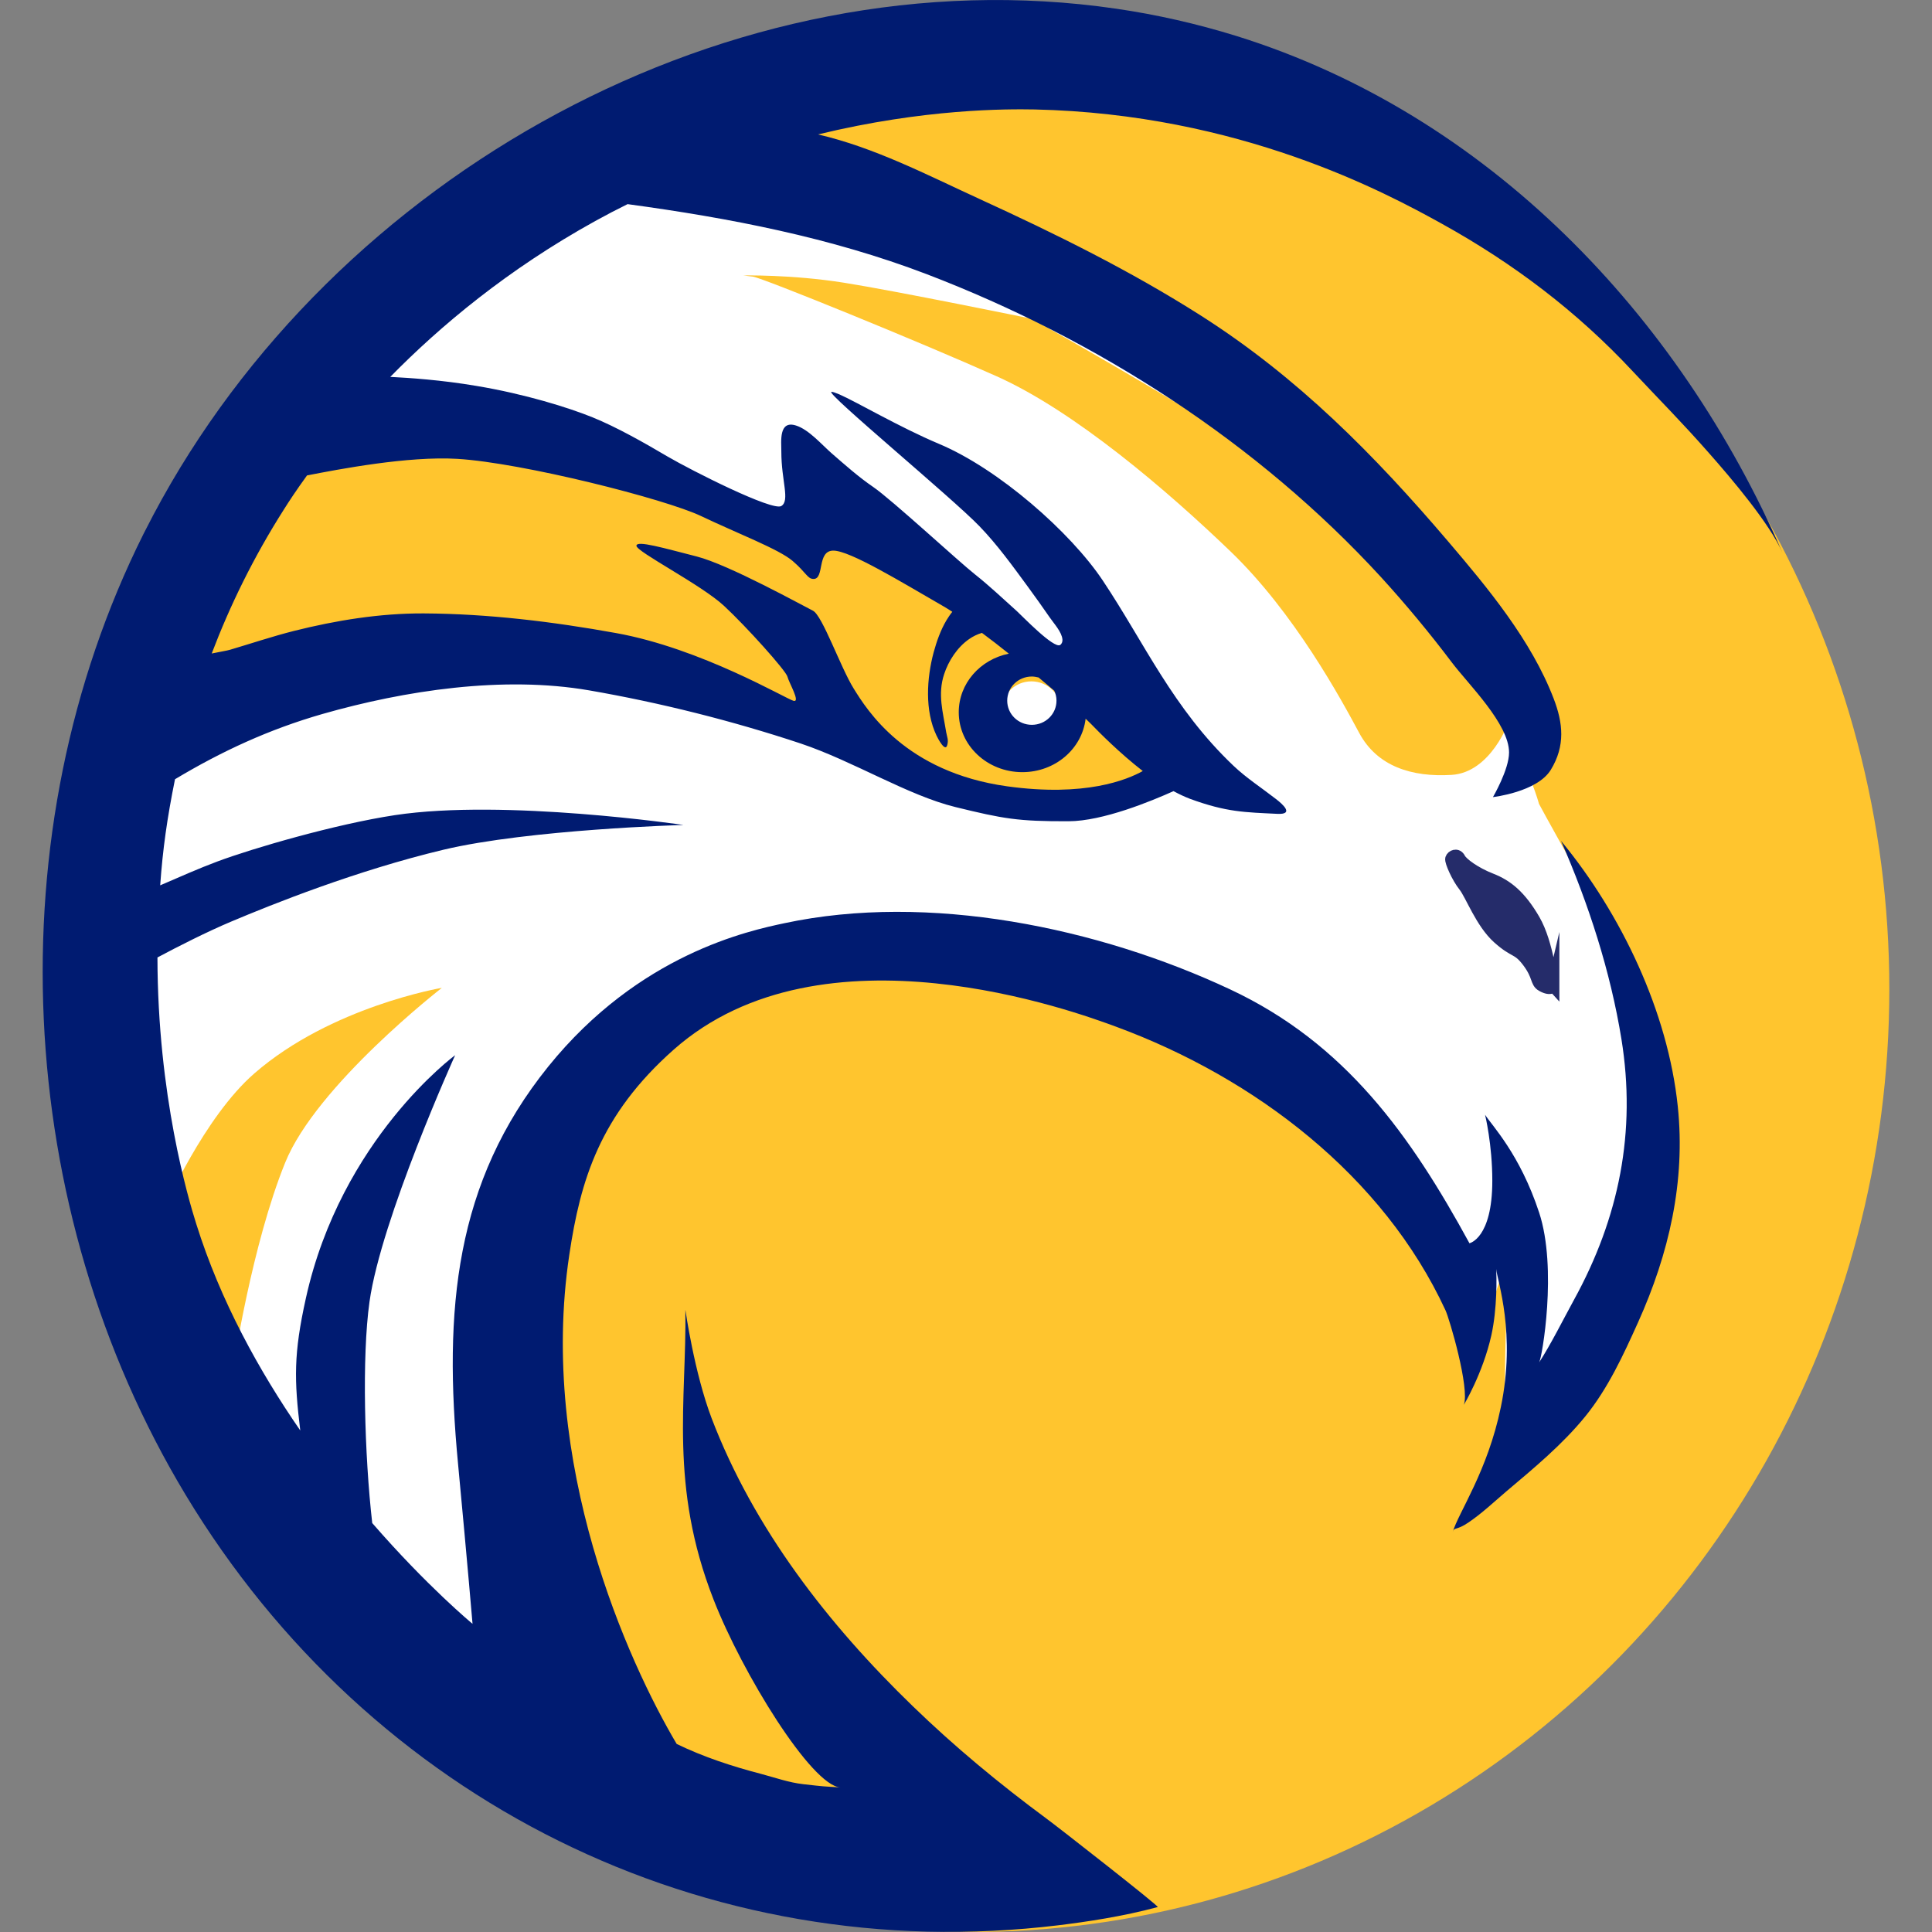
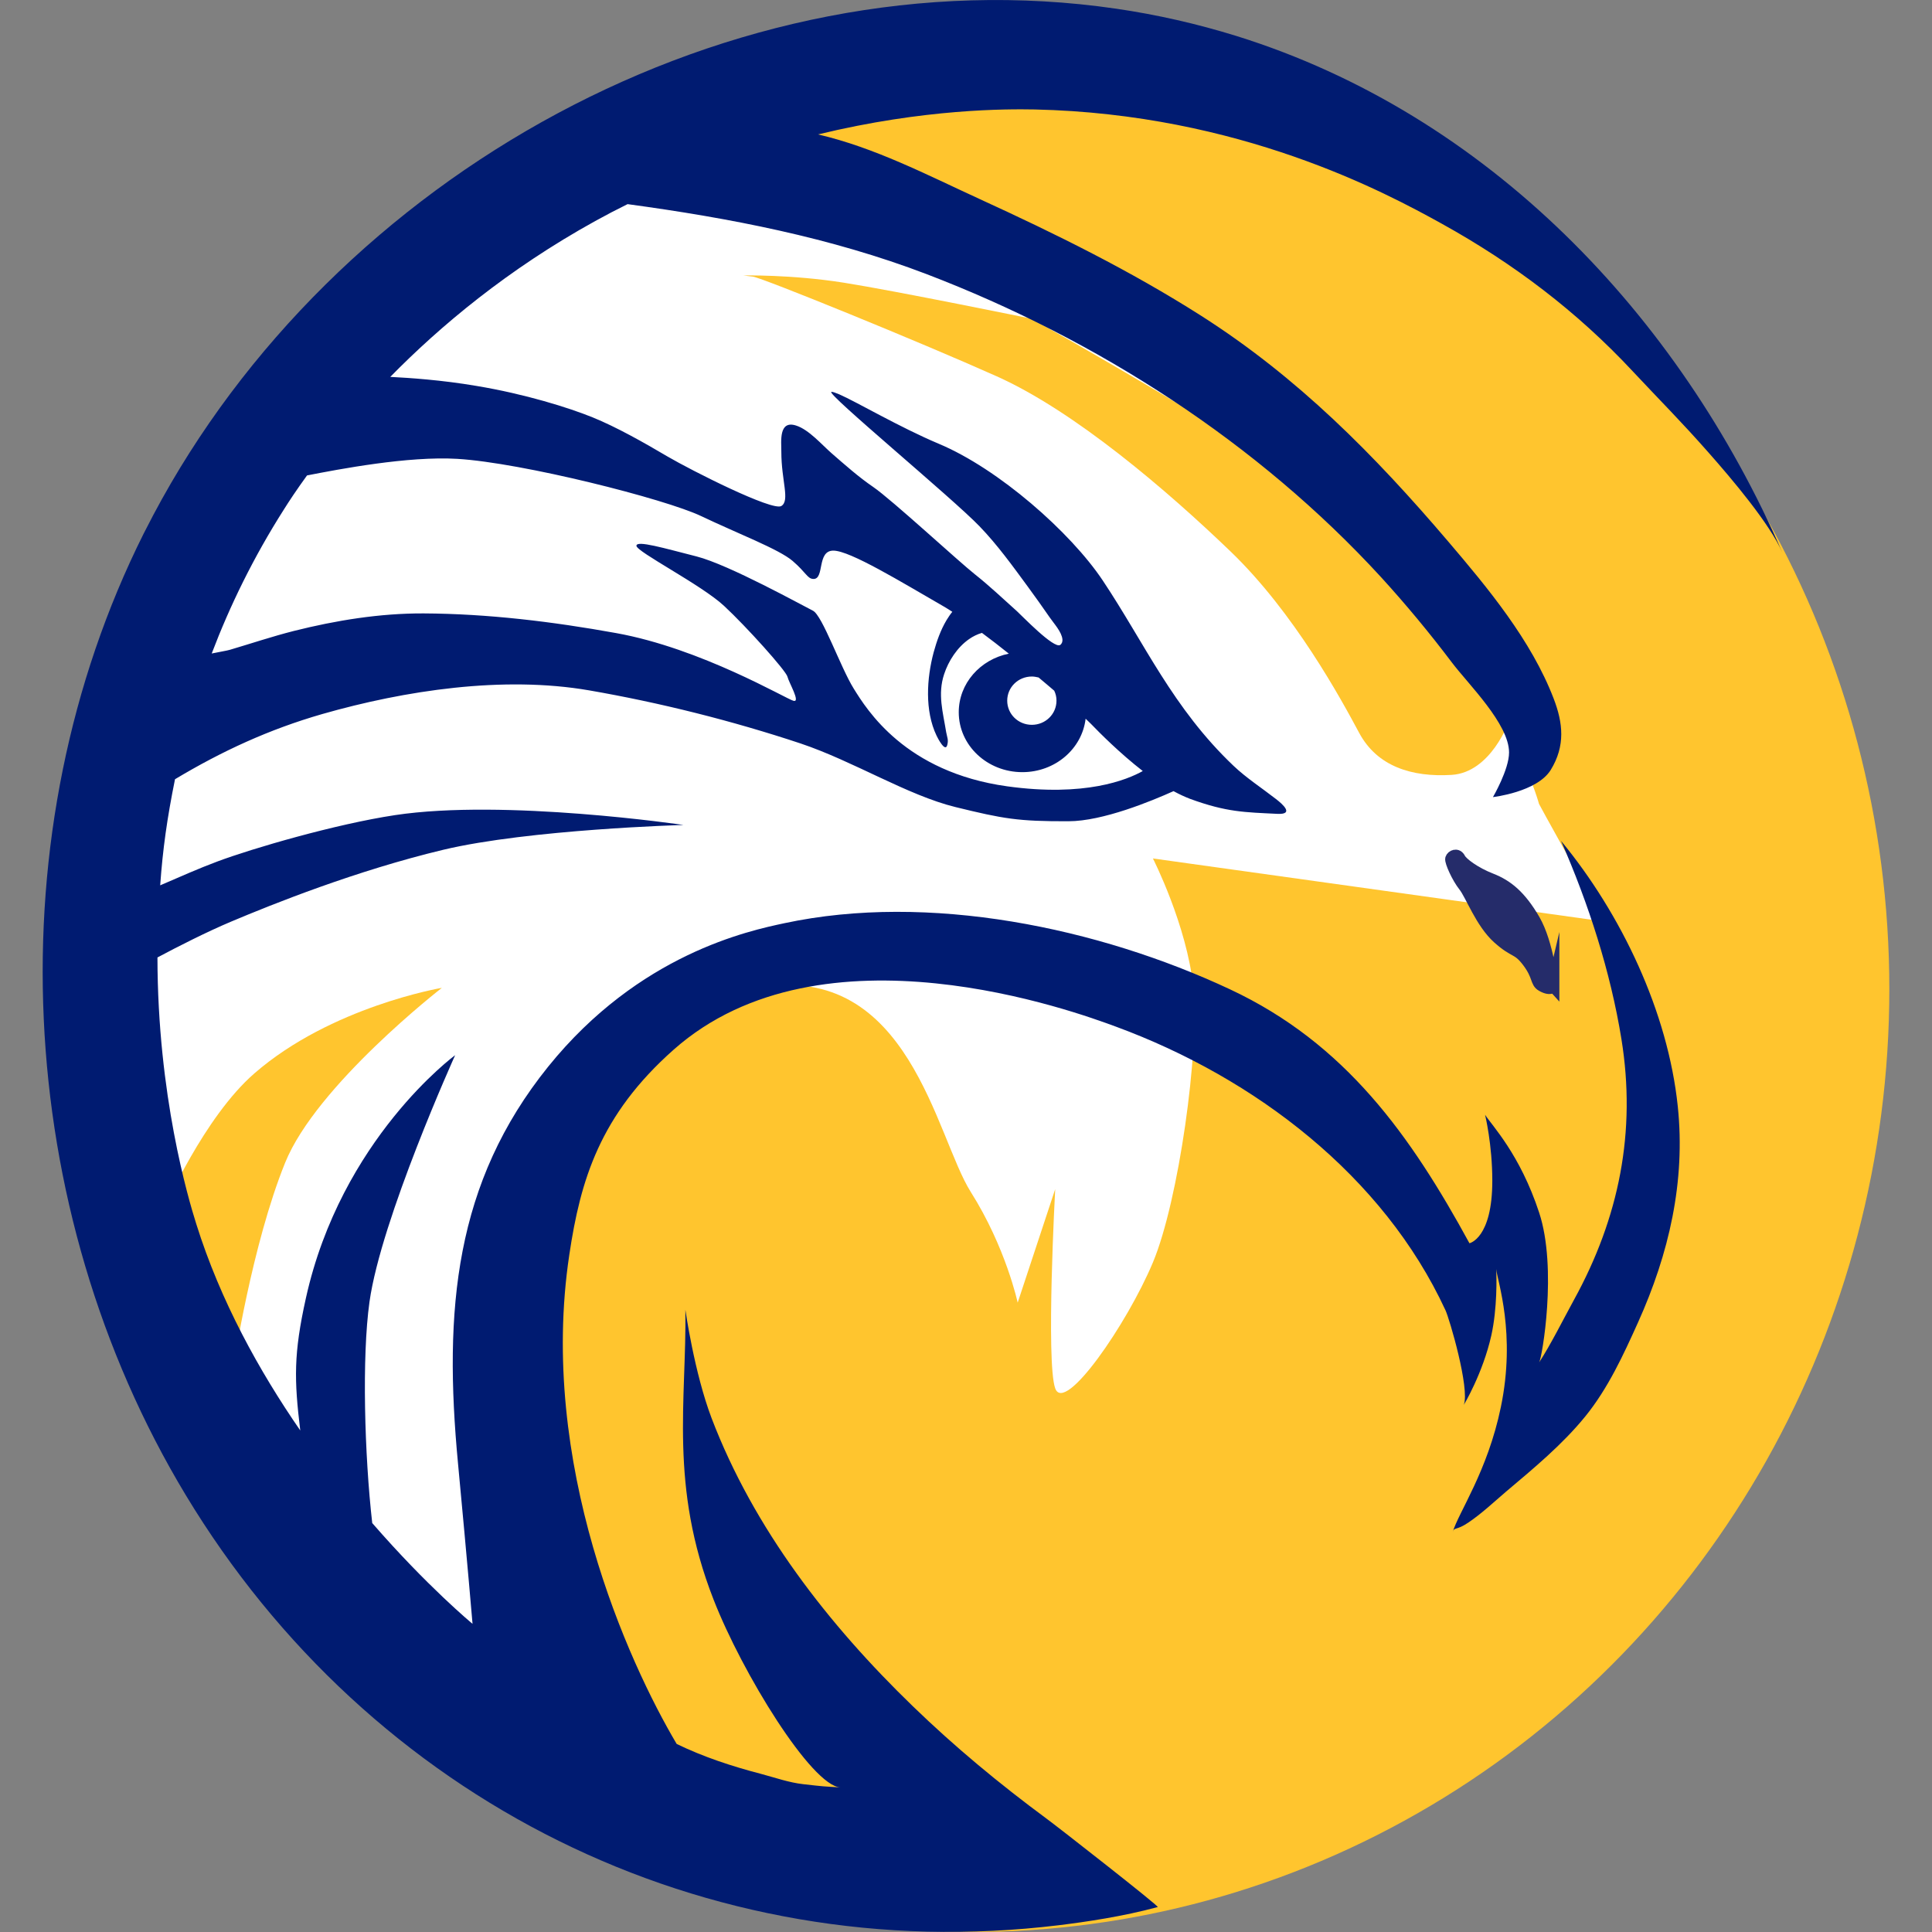
<svg xmlns="http://www.w3.org/2000/svg" id="Layer_1" viewBox="0 0 120 120">
  <rect x="0" y="0" width="120" height="120" fill="#808080" stroke="none" />
  <defs>
    <style>.cls-1{fill:#001b71;}.cls-2{fill:#fff;}.cls-3{fill:#ffc52e;}.cls-4{fill:#252c6a;stroke:#252c6a;stroke-miterlimit:10;stroke-width:.79px;}</style>
  </defs>
  <ellipse class="cls-3" cx="60.37" cy="61.44" rx="56.98" ry="58.56" />
-   <path class="cls-2" d="M99.81,57.26c-1.58-2.43-4.22-7.33-4.22-7.33,0,0-1.17-4.42-5.43-9.93-4.26-5.5-22.74-21.85-30.2-24.94-7.46-3.09-22.38-4.73-22.38-4.73,0,0-27.91,14.7-31.1,37.8-3.18,23.1,6.39,51.22,16.67,58.22,10.27,7,15.88,7.63,15.52,7.08s-12.18-29.46-8.37-36.01,7.64-14.54,16.91-16.09c9.27-1.55,20-1.16,28.19,3.92s10.91,9.26,13.09,12.71,2.91,6.87,2.91,6.87l2.33-7.05s-.58,10.73,0,12.37,4.47-4,6.07-7.82c1.6-3.82,2.91-13.21,2.51-17.08s-2.51-8.01-2.51-8.01Z" />
+   <path class="cls-2" d="M99.81,57.26c-1.58-2.43-4.22-7.33-4.22-7.33,0,0-1.17-4.42-5.43-9.93-4.26-5.5-22.74-21.85-30.2-24.94-7.46-3.09-22.38-4.73-22.38-4.73,0,0-27.91,14.7-31.1,37.8-3.18,23.1,6.39,51.22,16.67,58.22,10.27,7,15.88,7.63,15.52,7.08s-12.18-29.46-8.37-36.01,7.64-14.54,16.91-16.09s10.91,9.26,13.09,12.71,2.91,6.87,2.91,6.87l2.33-7.05s-.58,10.73,0,12.37,4.47-4,6.07-7.82c1.6-3.82,2.91-13.21,2.51-17.08s-2.51-8.01-2.51-8.01Z" />
  <path class="cls-3" d="M93.74,44.77s-1.12,3.21-3.58,3.36-4.62-.52-5.74-2.61-4.03-7.46-7.98-11.26c-3.95-3.8-9.69-8.72-14.54-10.89s-14.54-6.11-15.14-6.19l-.6-.07s2.98-.07,6.26,.45,11.67,2.24,11.67,2.24c0,0,17.71,9.93,20.24,12.83,2.53,2.9,9.39,12.14,9.39,12.14Z" />
-   <path class="cls-3" d="M12.17,43.21c.75,.07,6.78-2.16,11.03-2.31,4.25-.15,7.23-.37,11.11-.07s6.86,1.02,9.62,1.97,5.14,2.04,7.23,3.05c2.09,1.02,5.29,3.66,7.75,4.09,2.46,.43,5.07,1.03,8.05,.8s5.82-2.09,5.82-2.09c0,0-5.74-4.72-6.86-5.86s-8.5-7.04-9.77-7.71c-1.27-.67-3.8-1.49-4.62-1.27s-.45,.89-4.1-.67-8.35-4.4-11.33-4.62-10.59-1.57-13.64-1.12-4.92,1.49-5.29,2.09-1.86,2.68-2.68,4.4c-.82,1.71-2.16,5.52-2.31,6.19s-.75,3.06,0,3.13Zm50.03,.97c0-1.03,.83-1.86,1.86-1.86s1.86,.83,1.86,1.86c0,1.03-.83,1.86-1.86,1.86s-1.86-.83-1.86-1.86Z" />
  <path class="cls-3" d="M27.43,61.36s-6.86,1.16-11.63,5.31c-3.14,2.73-5.57,8.35-5.57,8.35,0,0,2.57,6.76,2.92,7.56s1.35,2.29,1.35,2.29c0,0,1.14-7.54,3.21-12.65,1.94-4.81,9.72-10.85,9.72-10.85Z" />
  <path class="cls-4" d="M96.46,61.21c-.14-.15-.33-2.57-1.19-4.06-.86-1.48-1.67-2.13-2.67-2.52s-1.81-.99-1.96-1.29-.43-.15-.48,0,.38,1.14,.81,1.68,1.05,2.28,2.1,3.22,1.19,.59,1.86,1.48,.48,1.27,.86,1.48c.59,.33,.67,0,.67,0Z" />
  <path class="cls-1" d="M11.53,92.85c11.45,18.99,32.26,29.4,54.23,26.73,1.7-.21,3.97-.54,6.15-1.13,.12-.03-6.26-5.02-6.92-5.5-2.91-2.15-5.7-4.46-8.3-6.98-5.24-5.07-9.87-11.02-12.49-17.88-1.08-2.84-1.63-6.74-1.63-6.74,.08,5.63-1.02,10.92,1.75,18,1.79,4.59,6.09,11.57,7.88,11.67-1.15-.07-.97-.05-2.3-.2-.9-.1-1.76-.41-2.63-.64-1.8-.47-3.57-1.05-5.24-1.86-3.01-5.08-8.62-17.41-6.67-30.38,.69-4.63,1.89-8.68,6.49-12.75,9.22-8.16,25-2.33,27.47-1.42,8.65,3.19,16.6,9.27,20.46,17.61,.25,.53,1.52,4.86,1.14,5.88,0,0,1.18-1.95,1.71-4.32,.37-1.66,.33-3.64,.3-4.12,.08,.76,1.24,4.01,.29,8.58-.82,3.98-2.63,6.54-2.99,7.76,.1-.33,.22-.08,.97-.59,.83-.56,1.57-1.26,2.33-1.91,1.74-1.47,3.5-2.92,4.94-4.69,1.41-1.74,2.36-3.81,3.27-5.83,1.92-4.26,2.96-8.75,2.47-13.42-.61-5.87-3.51-11.96-7.25-16.49,1.71,3.91,3.07,8.11,3.75,12.31,.93,5.75-.14,11.09-2.95,16.2-.63,1.15-1.46,2.81-2.16,3.88,.18-.28,1.14-5.84,0-9.3-1.19-3.63-2.94-5.42-3.36-6.08,0,0,.45,1.83,.45,4.1,0,3.59-1.42,3.88-1.42,3.88-3.64-6.67-7.69-12.41-14.87-15.77-8.19-3.84-18.73-6.02-27.67-4.11-2.21,.47-9.03,1.91-14.68,8.91-5.8,7.2-6.51,15.09-5.6,24.67,.6,6.37,.9,9.94,.9,9.94,0,0-2.8-2.31-6.23-6.26-.48-4.22-.65-10.32-.17-13.74,.72-5.15,5.32-15.32,5.32-15.32,0,0-7.08,5.19-9.27,15.09-.77,3.47-.73,5.07-.35,8.22-2.54-3.68-4.96-8.04-6.46-12.83-.5-1.58-2.4-7.99-2.41-16.55,1.29-.69,3.09-1.6,4.56-2.22,2.61-1.1,7.77-3.17,13.2-4.47,5.34-1.27,14.91-1.54,14.91-1.54,0,0-11.11-1.64-17.92-.61-3.7,.56-8.87,2.07-11.03,2.88-1.18,.44-2.27,.93-3.55,1.48,.16-2.25,.43-4.17,.92-6.59,2.92-1.75,5.85-3.1,9.15-4.05,5.14-1.47,11.24-2.39,16.57-1.47,4.39,.76,8.9,1.89,13.14,3.3,3.28,1.1,6.64,3.22,9.62,3.95,2.98,.73,3.88,.89,7.01,.88,2.14,0,5.17-1.26,6.53-1.87,.35,.19,.69,.35,1.03,.48,2.27,.83,3.39,.83,5.42,.93,1.05,.05,.36-.58-.1-.93-.86-.67-1.83-1.3-2.62-2.05-3.78-3.59-5.52-7.61-8.13-11.52-1.99-2.98-6.46-6.93-10.19-8.49-2.42-1.02-5.1-2.6-6.18-3.07-.24-.1-.41-.16-.48-.15-.4,.05,7.51,6.59,9.2,8.35,1.11,1.15,2.06,2.47,3,3.75,.46,.63,.92,1.27,1.36,1.91,.26,.38,.75,.9,.79,1.37,.01,.13-.03,.26-.14,.34-.39,.26-2.39-1.83-2.69-2.1-.86-.77-1.7-1.57-2.61-2.29-.99-.78-5.17-4.64-6.31-5.42-.91-.62-1.75-1.37-2.58-2.09-.61-.53-1.42-1.48-2.22-1.73-1.08-.34-.91,.98-.91,1.63,0,1.81,.55,3.03,0,3.37-.55,.34-5.57-2.2-7.06-3.07-1.49-.88-3.19-1.84-4.67-2.44-1.48-.6-4.2-1.45-7.21-1.95-2.18-.37-4.17-.5-5.35-.56,3.1-3.16,7.3-6.68,12.73-9.68,.67-.37,1.34-.72,2.01-1.05,6.33,.86,12.61,2.07,18.58,4.35,10.63,4.07,20.57,10.48,28.22,18.82,1.55,1.7,3.02,3.47,4.4,5.3,1.02,1.35,3.55,3.81,3.55,5.59,0,1.06-1,2.77-1,2.77,0,0,2.74-.31,3.59-1.69,.92-1.5,.76-2.92,.18-4.43-1.39-3.62-4.08-6.86-6.57-9.78-4.57-5.36-9.32-10.17-15.33-14-4.38-2.79-9.04-5.09-13.76-7.25-3.29-1.51-6.51-3.19-10.03-4.01,6.63-1.61,11.74-1.58,13.45-1.55,12.73,.28,21.78,5.15,25.3,7.1,4.44,2.46,8.39,5.45,11.84,9.15,1.75,1.87,3.03,3.14,4.72,5.06,1.45,1.64,3.81,4.43,4.58,6.2-6.43-14.76-18.29-27.2-33.89-32.07-2.45-.76-4.95-1.33-7.49-1.7C45.39-2.95,20.71,10.87,9.52,31.99c-.2,.39-.4,.77-.6,1.16C-.37,51.72,.8,75.05,11.53,92.85Zm54.09-49.33c0,.83-.68,1.5-1.53,1.5s-1.53-.67-1.53-1.5,.68-1.5,1.53-1.5c.15,0,.28,.03,.42,.06,.34,.28,.66,.56,.97,.82,.09,.19,.14,.39,.14,.61Zm-52.47-2.93c1.13-2.97,2.59-5.97,4.48-8.94,.3-.48,.78-1.21,1.44-2.12,2-.39,6.28-1.21,9.33-1.03,4.03,.24,12.92,2.49,15.16,3.56,2.24,1.07,4.82,2.05,5.67,2.78s.92,1.11,1.29,1.12c.71,.02,.2-1.76,1.24-1.76s4.22,1.95,6.86,3.47c.17,.1,.35,.21,.53,.33-.14,.17-.26,.36-.36,.52-.37,.62-.61,1.31-.8,2-.43,1.61-.56,3.62,.18,5.17,.07,.15,.55,1.09,.67,.57,.08-.32-.01-.45-.07-.78-.2-1.24-.54-2.36-.13-3.6,.27-.83,.82-1.68,1.56-2.19,.23-.16,.51-.3,.79-.38,.54,.4,1.11,.84,1.67,1.29-1.78,.36-3.11,1.85-3.11,3.64,0,2.06,1.77,3.72,3.95,3.72,2.04,0,3.71-1.45,3.93-3.32,.13,.13,.25,.24,.33,.32,.54,.56,1.79,1.82,3.22,2.93-.98,.55-3.59,1.62-8.42,.95-6.34-.88-8.72-4.76-9.54-6.08s-1.94-4.54-2.53-4.83-5.22-2.86-7.23-3.37-3.73-1.02-3.73-.66c0,.37,4.03,2.42,5.44,3.73s3.85,4.03,3.94,4.4,.83,1.61,.38,1.5-5.74-3.26-11.03-4.21c-3.93-.71-7.95-1.2-11.95-1.22-2.72-.01-5.43,.43-8.06,1.09-1.34,.34-2.65,.78-3.97,1.17-.16,.05-.65,.13-1.13,.23Z" />
</svg>